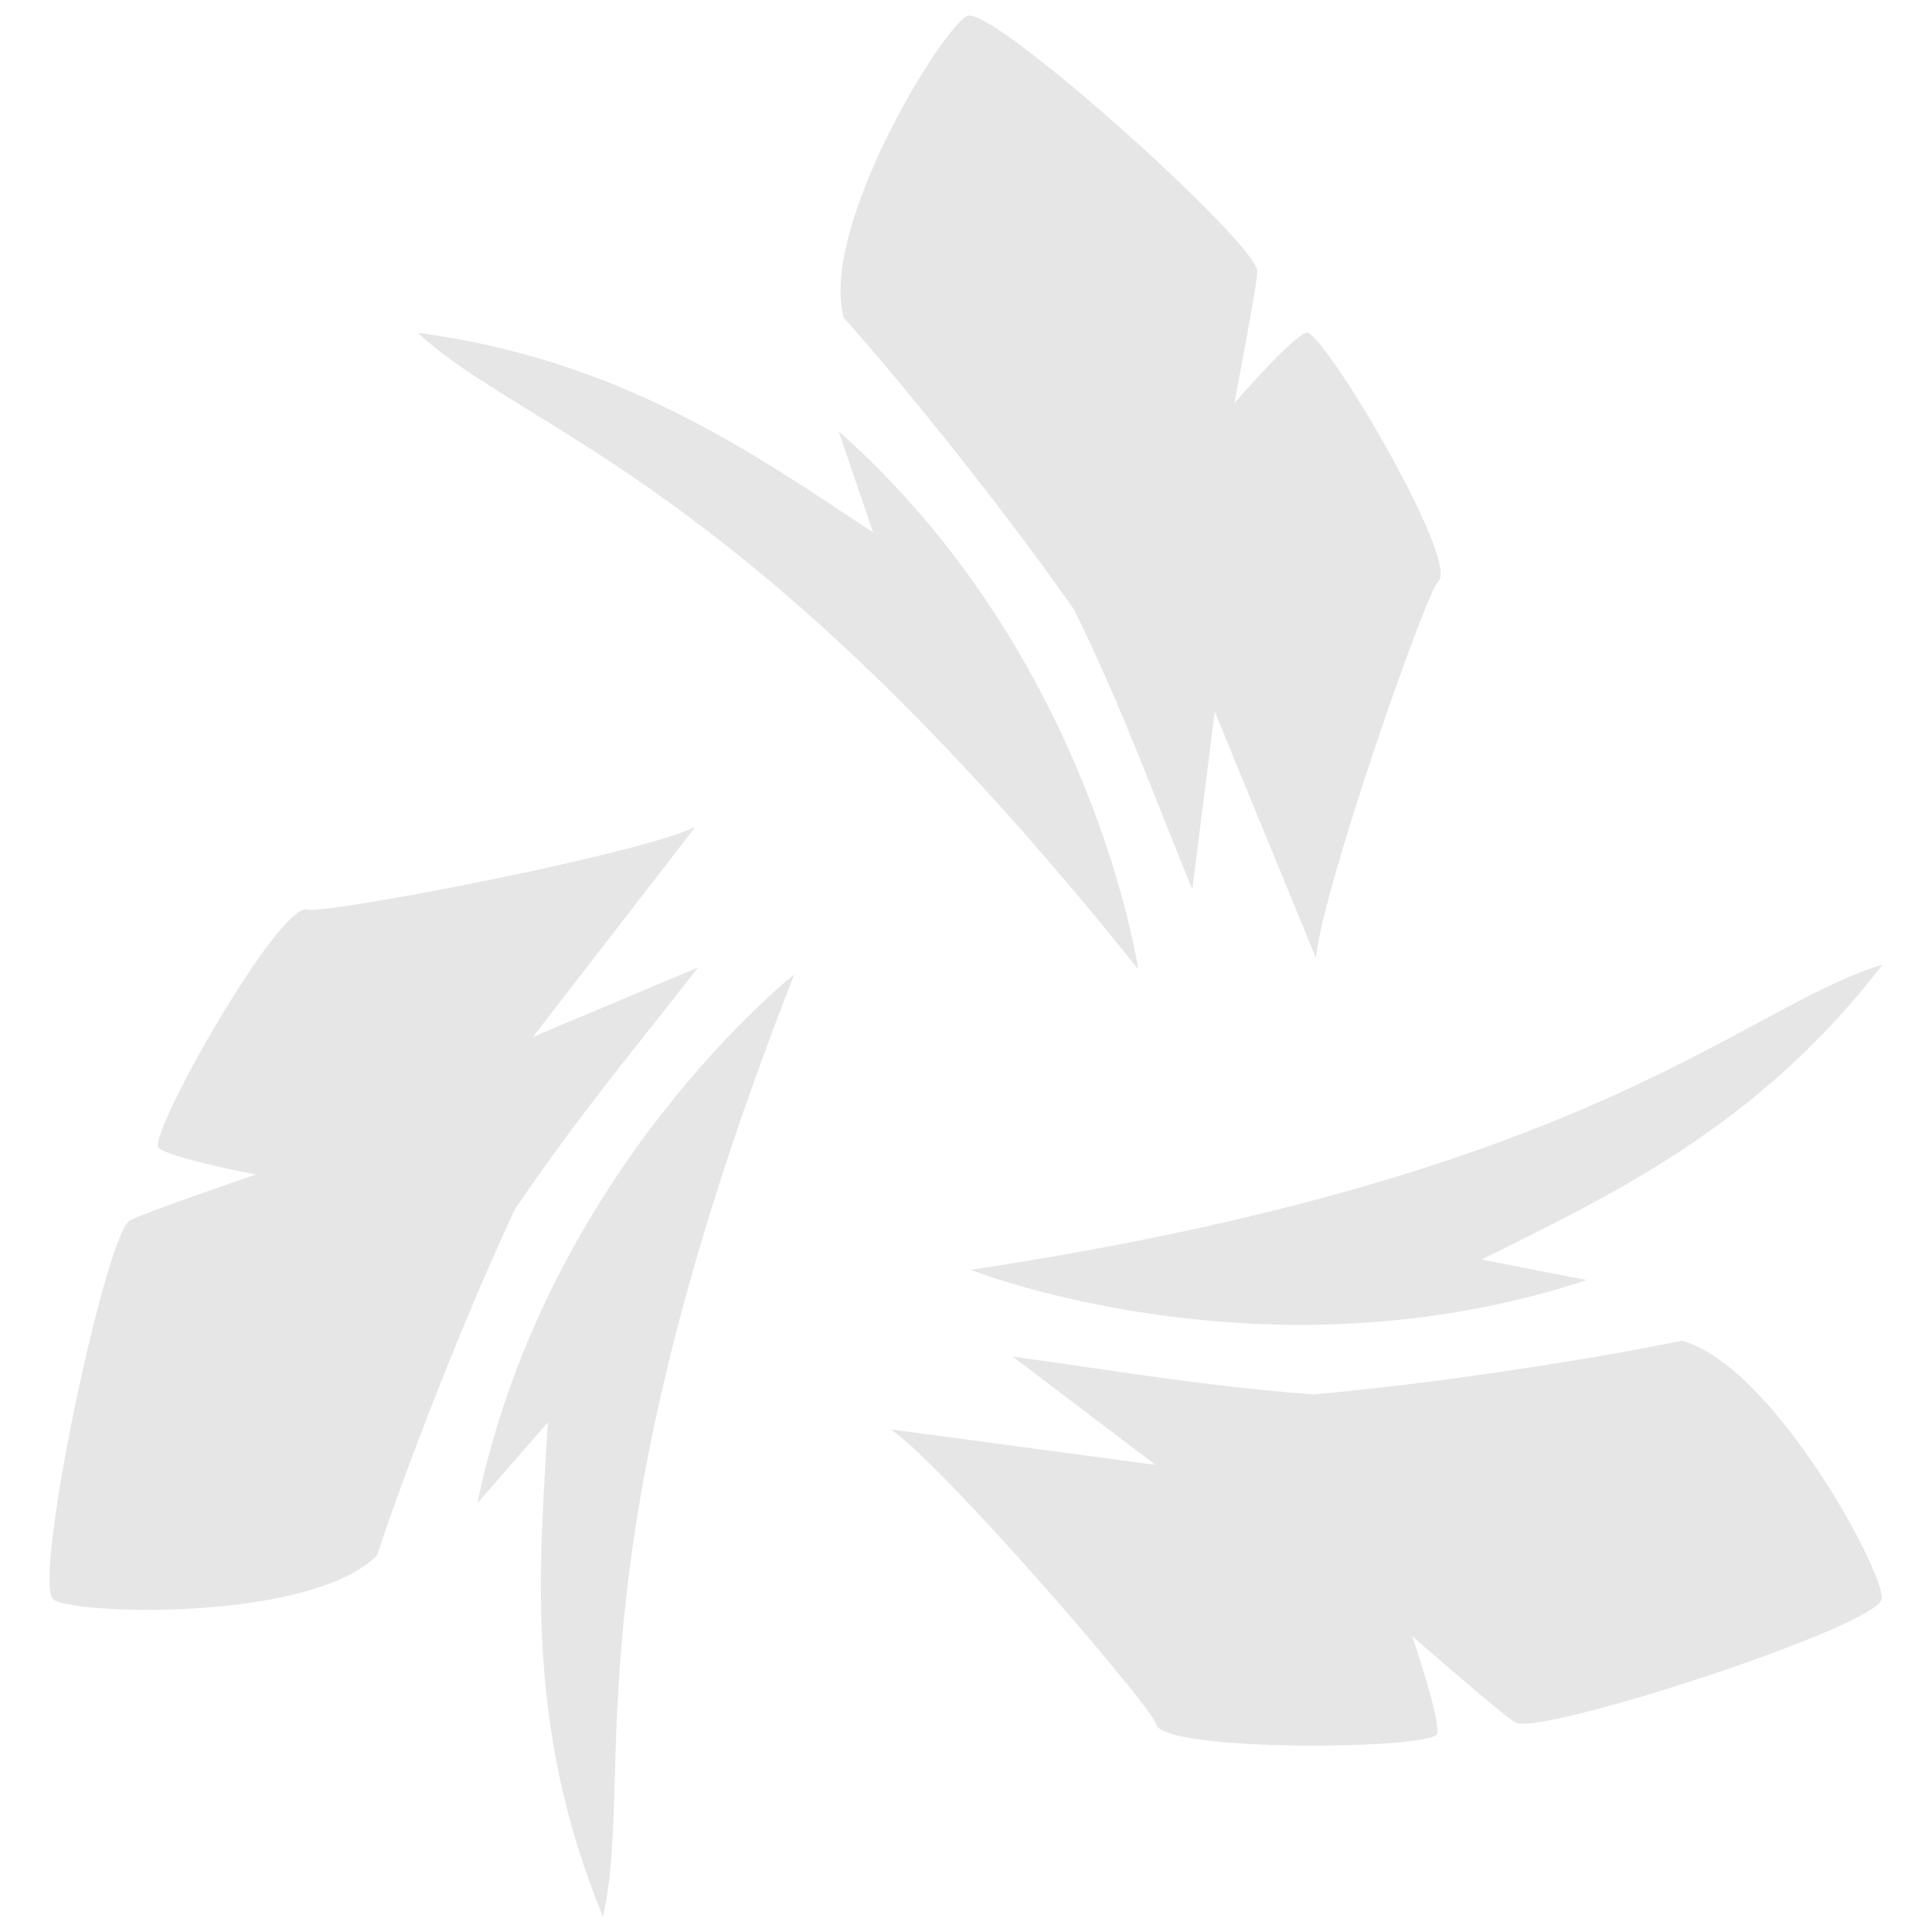
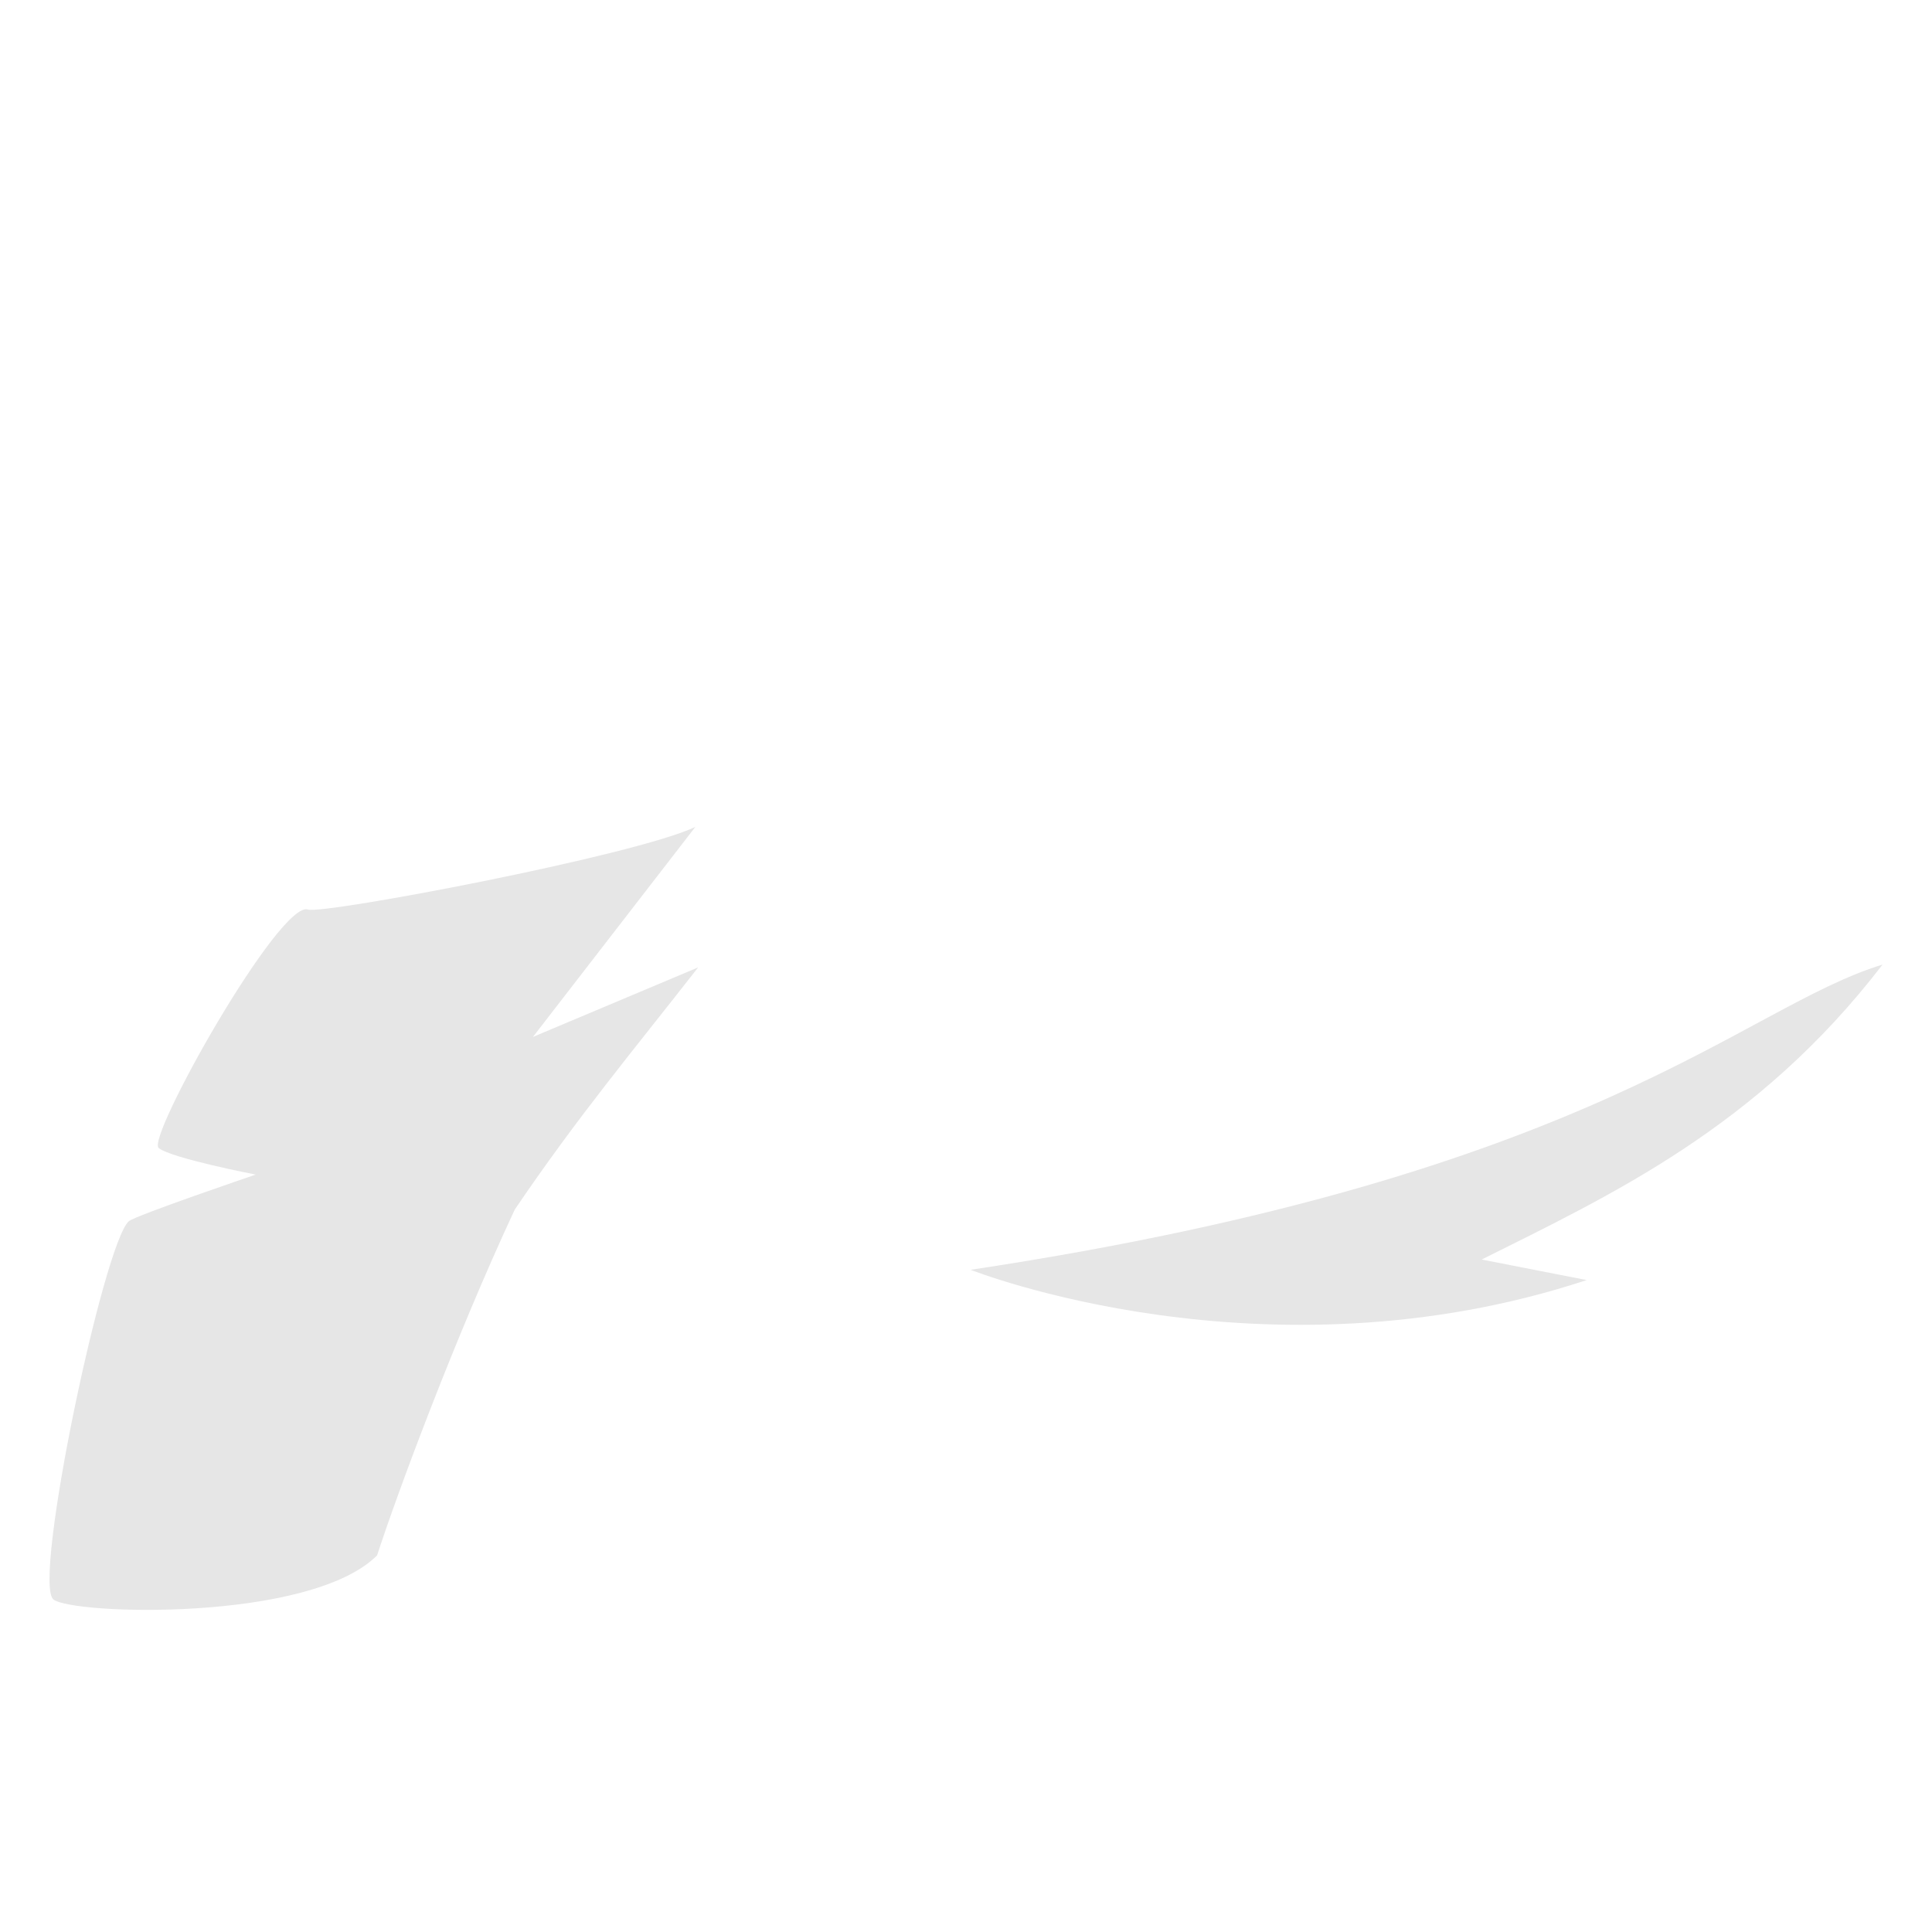
<svg xmlns="http://www.w3.org/2000/svg" version="1.2" viewBox="0 0 414 414" xml:space="preserve" baseProfile="tiny-ps">
  <title>bimi-svg-tiny-12-ps</title>
  <g>
    <g>
-       <path class="st0" d="M170.2,208.8c-49.4,126.1-33.9,171.1-41,201.9c-16.8-40.7-13.6-75.2-11.8-105.9l-15.1,17.3&#10;&#09;&#09;&#09;C117.1,250.7,170.2,208.8,170.2,208.8z" fill="#E6E6E6" />
      <path class="st0" d="M114.2,222.2l35.4-14.9C135.8,225,124,239,110.3,259.2c-12.9,27.7-25.1,60.6-29.5,74.1&#10;&#09;&#09;&#09;c-14.4,14.4-65.7,12.7-69.4,9.4c-4.4-4.1,10.8-76.2,16.2-81c1.3-1.2,27.2-10,27.2-10s-18.1-3.5-20.8-5.7c-2.7-2.2,26-53.2,32-51.1&#10;&#09;&#09;&#09;c3.2,1.1,69.9-11.5,83-17.7L114.2,222.2z" fill="#E6E6E6" />
    </g>
    <g>
-       <path class="st0" d="M243.9,207.7C159.4,101.9,112.7,92.8,89.5,71.3c43.6,5.8,71.9,25.8,97.6,42.8l-7.4-21.7&#10;&#09;&#09;&#09;C234.2,140.7,243.9,207.7,243.9,207.7z" fill="#E6E6E6" />
-       <path class="st0" d="M260.3,152.5l-4.8,38.1c-8.5-20.7-14.6-38-25.3-59.9c-17.5-25-39.9-52.1-49.4-62.6&#10;&#09;&#09;&#09;c-5.3-19.7,21.8-63.3,26.6-64.7c5.7-1.8,60.6,47.5,62,54.5c0.3,1.7-4.9,28.5-4.9,28.5s12.1-14,15.4-15.1&#10;&#09;&#09;&#09;c3.3-1.2,33.1,49.1,28.3,53.3c-2.6,2.2-25,66.3-26.2,80.7L260.3,152.5z" fill="#E6E6E6" />
-     </g>
+       </g>
    <g>
      <path class="st0" d="M208,272.1c133.9-20.2,165.2-56.2,195.4-65.4c-26.8,34.9-58.3,49.4-85.9,63.2l22.5,4.4&#10;&#09;&#09;&#09;C270.9,297.1,208,272.1,208,272.1z" fill="#E6E6E6" />
-       <path class="st0" d="M247.6,313.9L217,290.7c22.2,3,40.2,6.3,64.5,8.1c30.4-2.7,65.1-8.6,78.9-11.5c19.7,5.3,43.9,50.5,42.8,55.4&#10;&#09;&#09;&#09;c-1.3,5.9-71.4,28.8-78.3,26.5c-1.7-0.6-22.3-18.6-22.3-18.6s6,17.5,5.4,20.9c-0.6,3.4-59.1,4.1-60.3-2.1&#10;&#09;&#09;&#09;c-0.6-3.3-44.9-54.8-56.8-63.1L247.6,313.9z" fill="#E6E6E6" />
    </g>
  </g>
</svg>